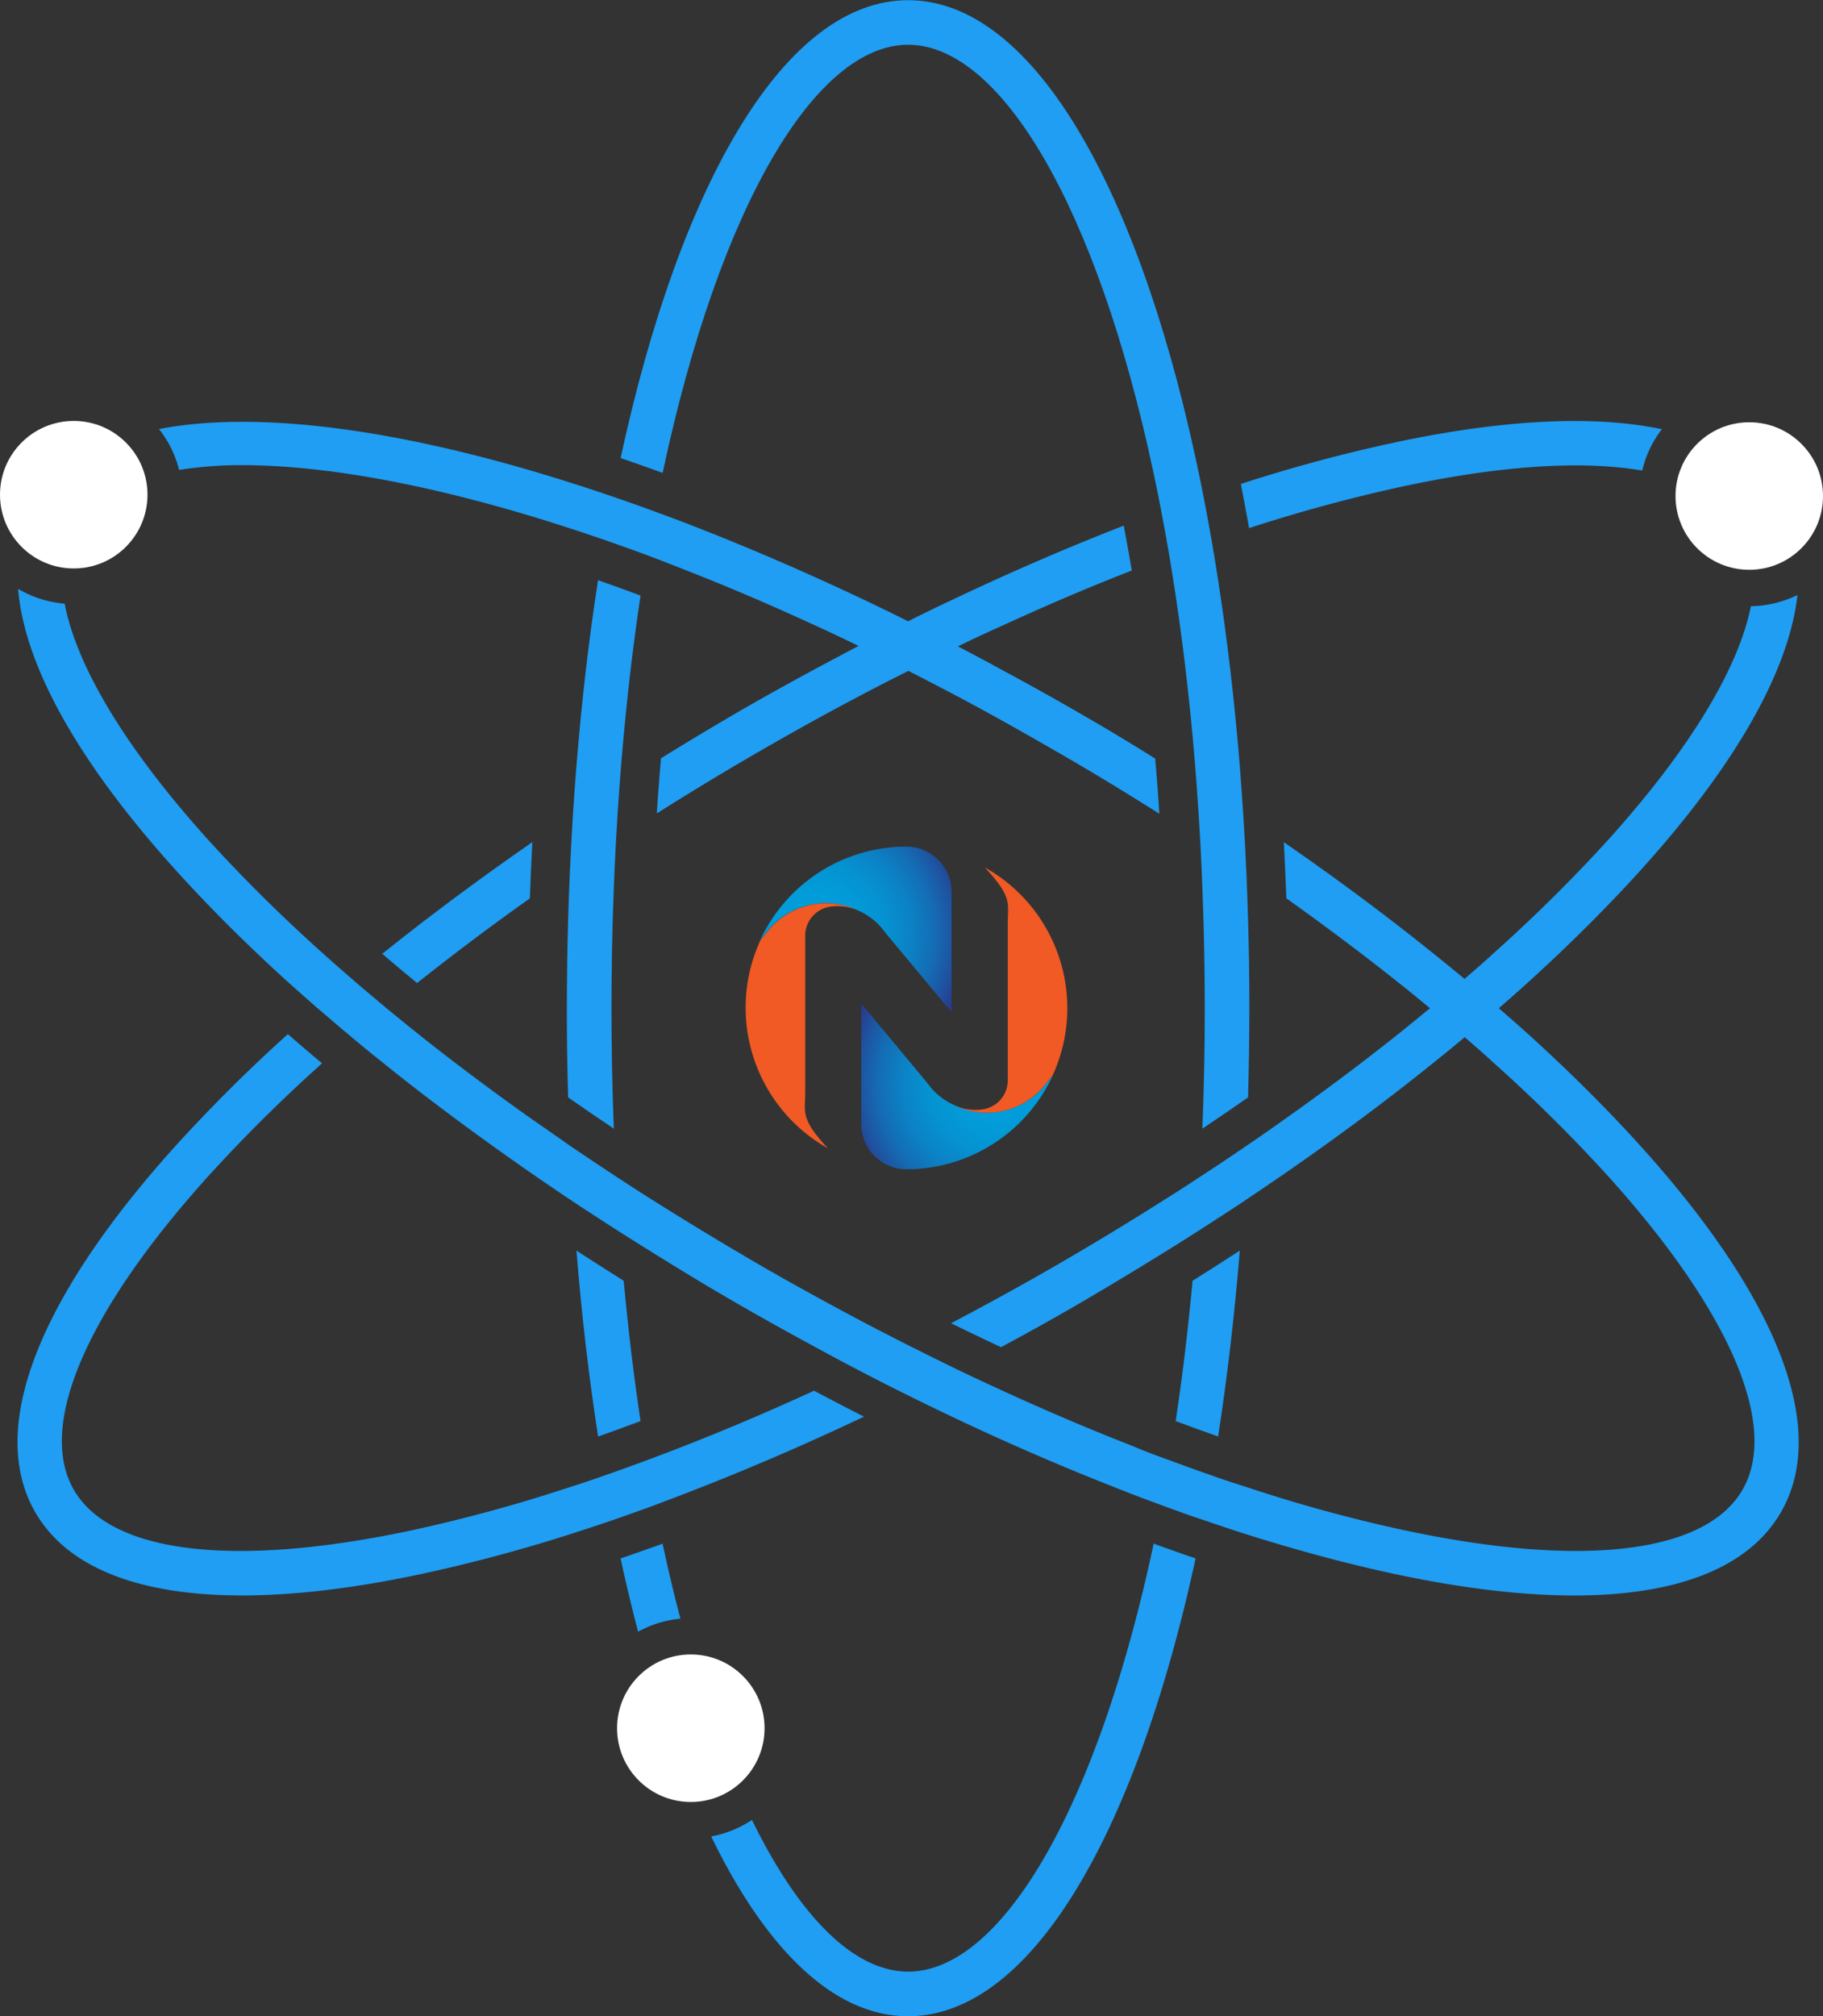
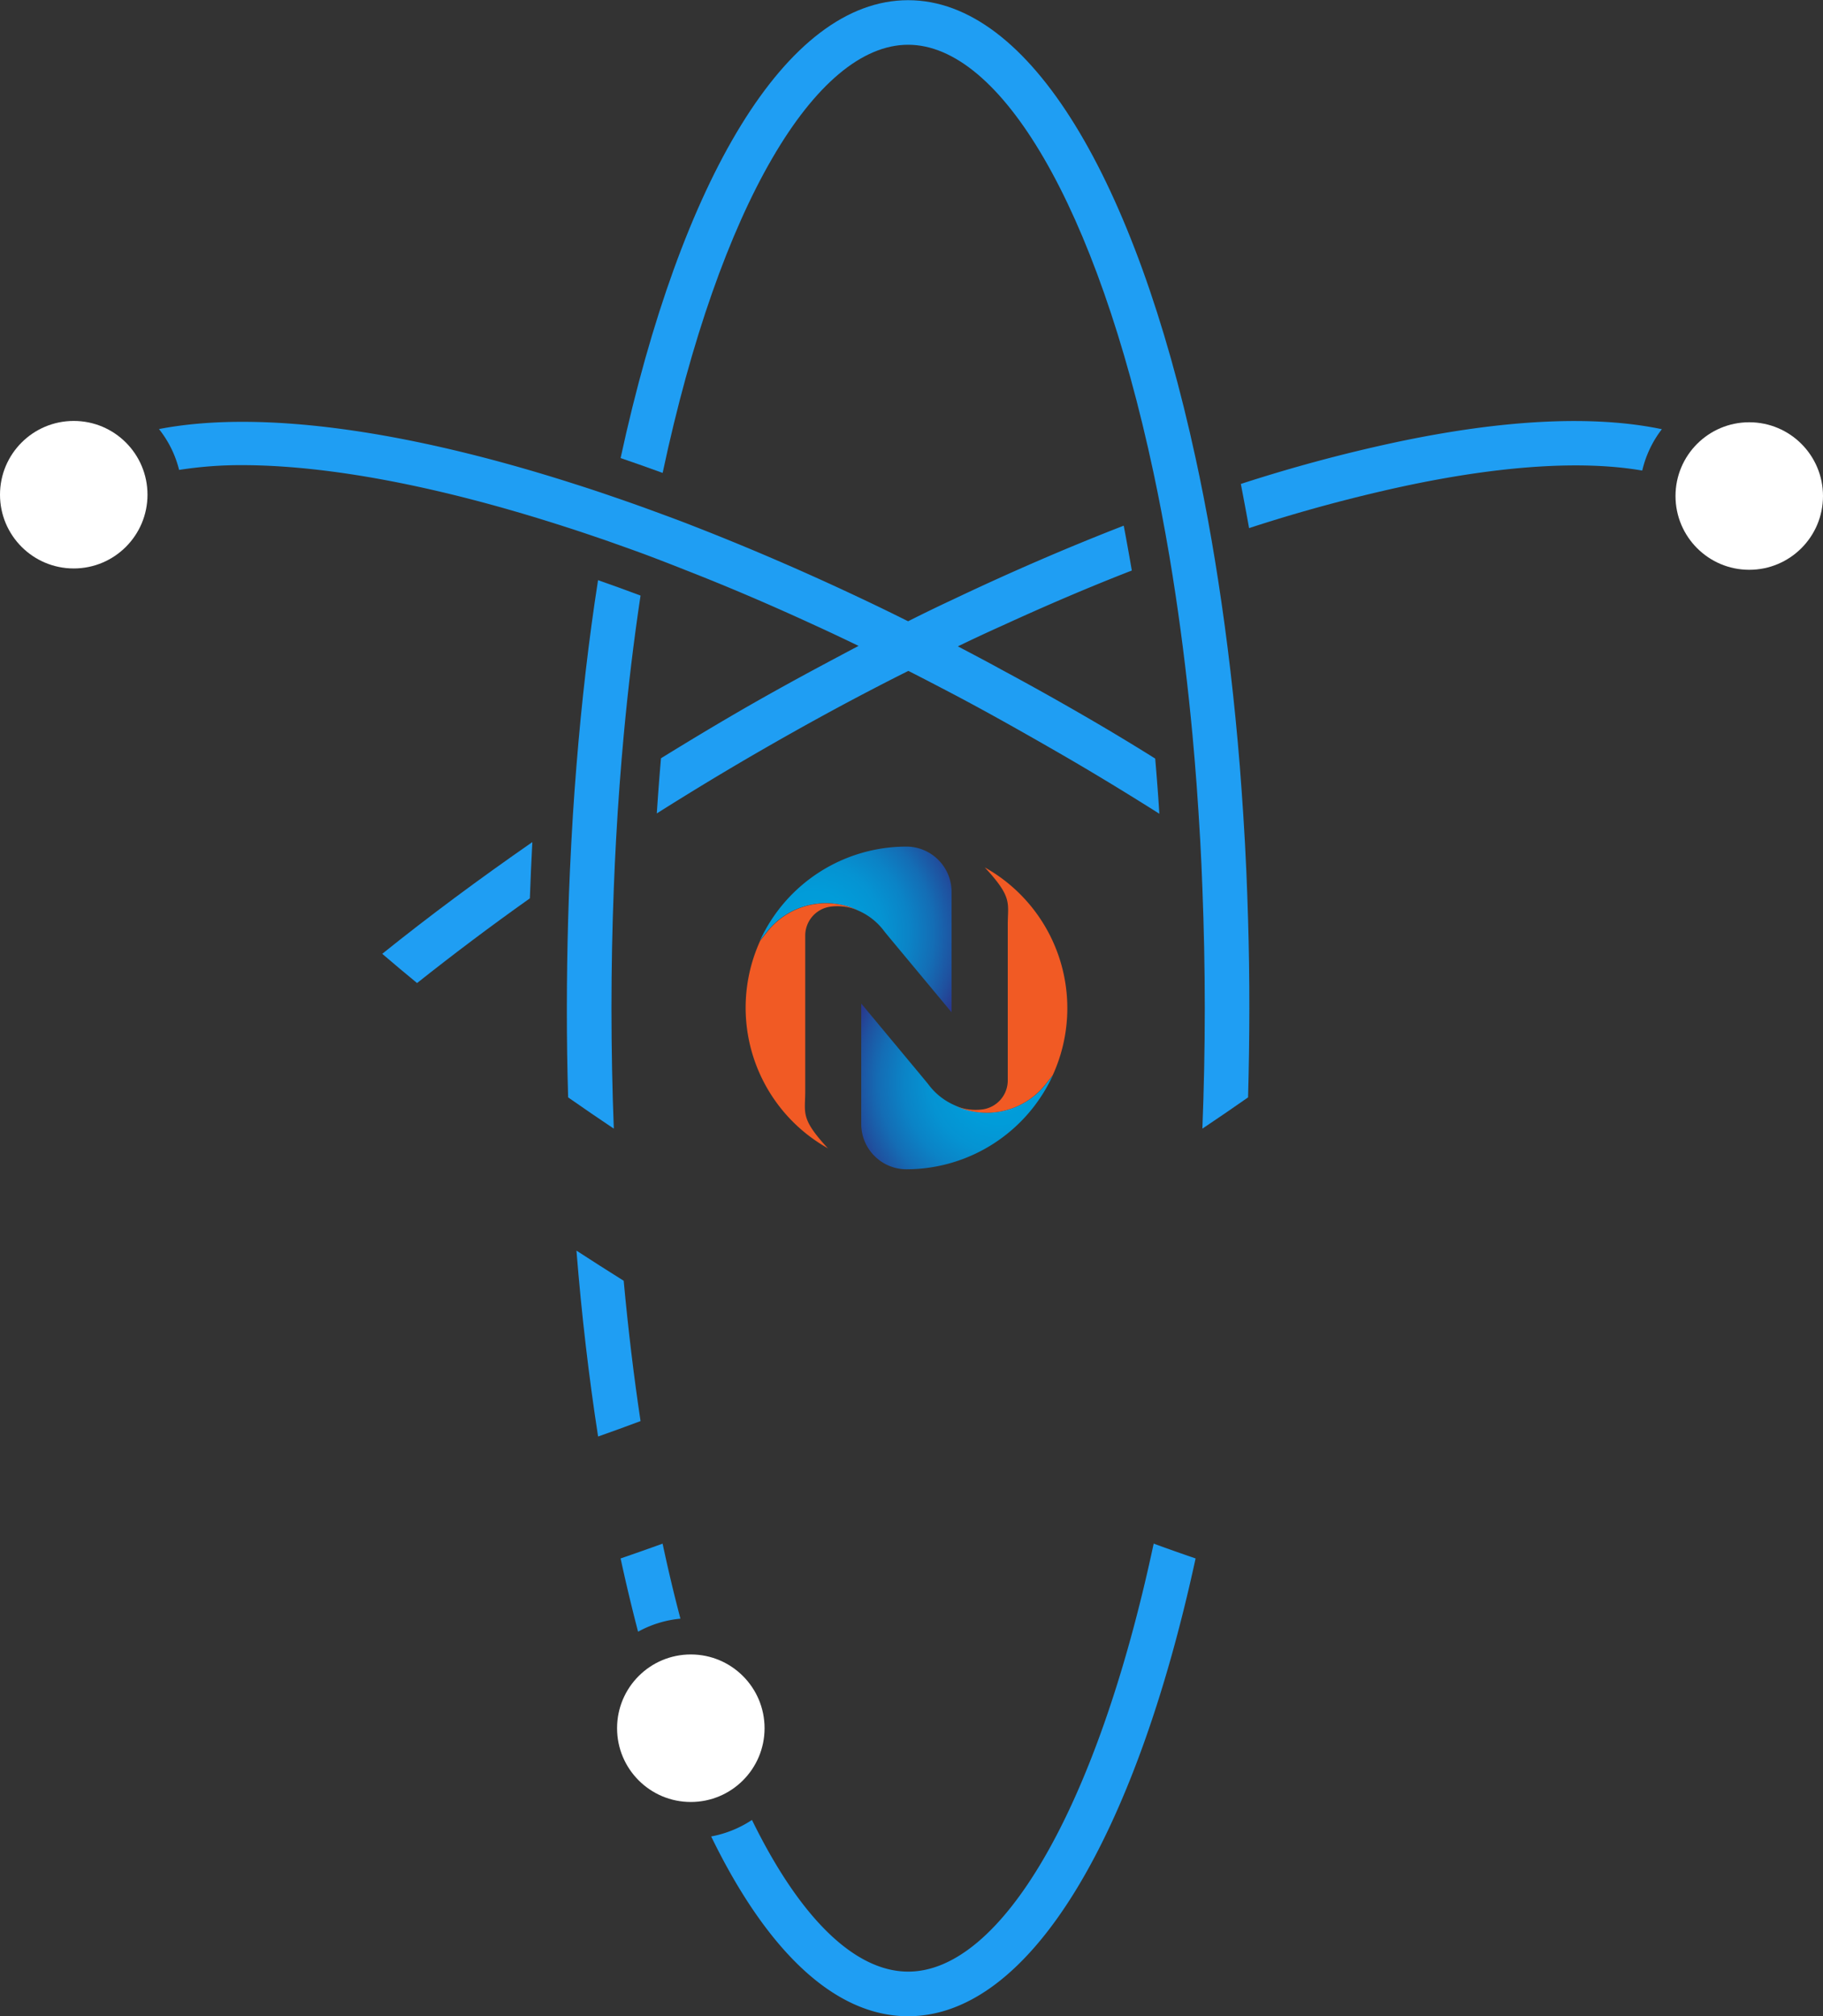
<svg xmlns="http://www.w3.org/2000/svg" xmlns:xlink="http://www.w3.org/1999/xlink" id="Layer_1" data-name="Layer 1" viewBox="0 0 396.76 438.71">
  <rect x="0" y="0" width="396.76" height="438.71" fill="#333333" stroke="none" />
  <defs>
    <style>
            .cls-1 {
                fill: url(#radial-gradient);
            }

            .cls-2 {
                fill: #f15a24;
            }

            .cls-3 {
                fill: url(#radial-gradient-2);
            }

            .cls-4 {
                fill: #1f9ef3;
            }

            .cls-5 {
                fill: #fff;
            }
        </style>
    <radialGradient id="radial-gradient" cx="275.96" cy="271.83" r="35.37" gradientUnits="userSpaceOnUse">
      <stop offset="0" stop-color="#009fdb" />
      <stop offset="0.25" stop-color="#019cd9" />
      <stop offset="0.43" stop-color="#0593d2" />
      <stop offset="0.59" stop-color="#0b83c6" />
      <stop offset="0.74" stop-color="#146db5" />
      <stop offset="0.87" stop-color="#1f519f" />
      <stop offset="1" stop-color="#2d2e85" />
    </radialGradient>
    <radialGradient id="radial-gradient-2" cx="-86.7" cy="67.89" r="35.37" gradientTransform="translate(148.85 307.2) rotate(180)" xlink:href="#radial-gradient" />
  </defs>
  <path class="cls-1" d="M266.31,276.78a14.12,14.12,0,0,1-5.83-4.63l-1.07-1.3-13.5-16.23v26.14a9.86,9.86,0,0,0,9.71,9.92h.1a35.09,35.09,0,0,0,31.89-20.45l-1.59,2A16.29,16.29,0,0,1,266.31,276.78Z" transform="translate(-58.47 -36.26)" />
  <path class="cls-2" d="M272.8,225c6.1,6.57,5,7.67,5,12.49v33.86a6.36,6.36,0,0,1-5.28,6.27,11.31,11.31,0,0,1-6.23-.8A16.29,16.29,0,0,0,286,272.21l1.59-2v0A35.09,35.09,0,0,0,272.8,225Z" transform="translate(-58.47 -36.26)" />
  <path class="cls-3" d="M245.21,234.37A14,14,0,0,1,251,239l1.07,1.3,13.5,16.23V230.39a9.85,9.85,0,0,0-9.71-9.92h-.1a35.09,35.09,0,0,0-31.89,20.45l1.59-2A16.29,16.29,0,0,1,245.21,234.37Z" transform="translate(-58.47 -36.26)" />
  <path class="cls-2" d="M238.72,286.19c-6.1-6.57-5-7.67-5-12.49V239.83a6.36,6.36,0,0,1,5.28-6.26,11.31,11.31,0,0,1,6.23.8,16.29,16.29,0,0,0-19.71,4.56l-1.59,2v0a35.09,35.09,0,0,0,14.82,45.24Z" transform="translate(-58.47 -36.26)" />
  <path class="cls-4" d="M194.21,314.94q-5.21-3.26-10.28-6.56c1.13,14.1,2.72,27.62,4.71,40.45,3.06-1.07,6.14-2.2,9.24-3.36Q195.69,330.91,194.21,314.94Z" transform="translate(-58.47 -36.26)" />
-   <path class="cls-4" d="M328.3,308.37q-5.08,3.31-10.28,6.57-1.47,16-3.68,30.53c3.11,1.16,6.19,2.29,9.24,3.36C325.57,336,327.16,322.47,328.3,308.37Z" transform="translate(-58.47 -36.26)" />
  <path class="cls-4" d="M256.11,46c20.06,0,41,34.9,53.42,93.15.59,2.75,1.15,5.56,1.7,8.41.61,3.17,1.19,6.41,1.75,9.7.47,2.81.93,5.66,1.36,8.56q2.19,14.55,3.68,30.52.48,5.23.88,10.6c.29,4,.55,8,.78,12.06q.29,5.19.48,10.48c.33,8.52.52,17.23.52,26.18s-.19,17.67-.52,26.18c3.37-2.25,6.67-4.52,9.94-6.8q.27-9.57.28-19.38t-.28-19.38c-.1-3.55-.23-7.08-.38-10.57q-.27-6.13-.66-12.16-.35-5.37-.76-10.64c-1.14-14.1-2.73-27.63-4.72-40.46-.44-2.87-.91-5.7-1.39-8.5q-.85-4.91-1.78-9.65c-.56-2.84-1.13-5.63-1.73-8.37-13.09-60.38-36-99.63-62.57-99.63s-49.48,39.25-62.57,99.63q4.54,1.55,9.15,3.23C215.1,80.86,236.05,46,256.11,46Z" transform="translate(-58.47 -36.26)" />
  <path class="cls-4" d="M202.68,372.14q1.81,8.5,3.88,16.32a23.78,23.78,0,0,0-9.22,2.84c-1.33-5.12-2.62-10.45-3.8-15.94Q198.08,373.8,202.68,372.14Z" transform="translate(-58.47 -36.26)" />
  <path class="cls-4" d="M318.68,375.36c-13.09,60.37-36,99.61-62.57,99.61-16.08,0-30.83-14.38-42.86-39.12a24,24,0,0,0,8.88-3.59c10.4,21.27,22.34,33,34,33,20.06,0,41-34.9,53.43-93.13C312.59,373.25,315.65,374.32,318.68,375.36Z" transform="translate(-58.47 -36.26)" />
  <path class="cls-4" d="M192.55,219c.22-4.08.48-8.09.78-12.06.26-3.58.56-7.11.88-10.6q1.47-15.93,3.67-30.49-4.69-1.76-9.25-3.35c-2,12.81-3.57,26.32-4.7,40.41-.29,3.51-.54,7.06-.77,10.64q-.37,6-.65,12.16c-.16,3.49-.29,7-.39,10.57q-.27,9.57-.28,19.38t.28,19.38c3.27,2.28,6.57,4.55,9.94,6.8q-.5-12.76-.51-26.18c0-9,.18-17.66.51-26.18C192.2,225.91,192.36,222.41,192.55,219Z" transform="translate(-58.47 -36.26)" />
  <path class="cls-4" d="M330.32,151.17c-.58-3.25-1.19-6.45-1.79-9.61a338.28,338.28,0,0,1,33.4-9c23.81-5.09,43.53-6,58.23-2.91a23.46,23.46,0,0,0-4.27,9c-12.95-2.24-30.66-1.14-51.95,3.42A341.34,341.34,0,0,0,330.32,151.17Z" transform="translate(-58.47 -36.26)" />
  <path class="cls-4" d="M97.45,138.51a23.22,23.22,0,0,0-4.38-8.89c21.75-4.21,53.52.09,90.61,12,2.69.85,5.41,1.75,8.12,2.69q4.59,1.56,9.17,3.25c2.72,1,5.46,2,8.2,3.08,12.08,4.7,24.59,10.08,37.35,16.13q4.75,2.25,9.59,4.67c3.2-1.61,6.39-3.17,9.62-4.67,12.62-6,25.12-11.4,37.31-16.13.6,3.17,1.19,6.43,1.76,9.76-9.28,3.6-18.7,7.64-28.21,12-3.22,1.44-6.42,2.94-9.65,4.5,3.12,1.64,6.26,3.28,9.37,5q8.44,4.53,16.92,9.42c5.65,3.25,11.23,6.59,16.66,10,.34,3.93.65,7.94.9,12-7.29-4.61-14.73-9.14-22.4-13.55S273,191,265.47,187.05c-3.14-1.64-6.22-3.25-9.3-4.81-3.14,1.56-6.26,3.17-9.4,4.81-7.64,4-15.3,8.24-22.94,12.65s-15.11,8.94-22.41,13.55c.26-4.05.57-8.06.91-12,5.46-3.37,11-6.71,16.66-10s11.29-6.4,16.95-9.45c3.11-1.67,6.25-3.34,9.39-5-3.23-1.56-6.45-3.09-9.62-4.53q-14.55-6.71-28.26-12.05c-2.75-1.1-5.49-2.15-8.18-3.17-3.11-1.16-6.19-2.23-9.22-3.31-2.75-.93-5.46-1.87-8.12-2.71-28.18-9.14-52.37-13.56-70.84-13.56A86.43,86.43,0,0,0,97.45,138.51Z" transform="translate(-58.47 -36.26)" />
-   <path class="cls-4" d="M446.08,365.29c-6.9,12-22.46,18.13-45,18.13-11.35,0-24.47-1.56-39.18-4.7-10.64-2.29-21.82-5.31-33.39-9-2.68-.88-5.4-1.78-8.12-2.72-3.05-1-6.11-2.12-9.16-3.25-2.72-1-5.46-2-8.21-3.11-12.19-4.73-24.69-10.1-37.31-16.1-3.23-1.53-6.42-3.08-9.62-4.67-3.62-1.78-7.22-3.62-10.84-5.51-3.11-1.62-6.22-3.29-9.36-5-5.63-3.05-11.29-6.19-16.92-9.44s-11.2-6.6-16.66-10c-3.06-1.87-6-3.74-9-5.63-3.42-2.21-6.82-4.39-10.18-6.62-3-2-5.92-4-8.83-6-11.52-8-22.46-16.07-32.65-24.3-2.26-1.81-4.5-3.62-6.67-5.46-2.55-2.1-5-4.25-7.47-6.34-2.18-1.9-4.3-3.79-6.43-5.69-9-8.17-17.2-16.35-24.47-24.41-21.19-23.48-32.84-44.45-34.2-61.08a23.73,23.73,0,0,0,10.13,3.22c2.63,13.72,13.32,31.52,31.23,51.38a343.06,343.06,0,0,0,24.78,24.53c2.1,1.89,4.25,3.79,6.43,5.66,2.43,2.15,5,4.24,7.52,6.39,2.21,1.81,4.44,3.62,6.73,5.46,7.75,6.2,16,12.36,24.53,18.42,2.89,2,5.77,4,8.72,6.08,3.31,2.24,6.64,4.47,10,6.68,2.94,1.92,5.88,3.84,8.88,5.71q11,6.91,22.41,13.55c7.64,4.42,15.3,8.6,22.94,12.65,3.14,1.64,6.23,3.22,9.34,4.81,3.65,1.81,7.24,3.62,10.83,5.35,3.23,1.55,6.43,3.05,9.65,4.52,9.51,4.36,18.93,8.4,28.21,12C307.51,352,310.26,353,313,354c3.09,1.13,6.17,2.26,9.23,3.31,2.71,1,5.43,1.84,8.12,2.71a326.44,326.44,0,0,0,33.61,9.17c38.87,8.32,65.74,5.09,73.75-8.77s-2.66-38.76-29.25-68.24a341.42,341.42,0,0,0-24.79-24.56c-2.06-1.89-4.24-3.79-6.42-5.68-2.18,1.84-4.41,3.65-6.67,5.46-10.19,8.23-21.14,16.35-32.65,24.3-2.92,2-5.86,4-8.83,6-3.37,2.23-6.76,4.41-10.18,6.62-2.95,1.89-5.94,3.76-9,5.63-5.43,3.36-11,6.7-16.66,10s-11.26,6.39-16.92,9.44c-3.62-1.69-7.22-3.42-10.87-5.2,7.64-4.05,15.31-8.23,22.95-12.65s15.11-8.94,22.4-13.55c3-1.87,6-3.79,8.89-5.71q5.08-3.31,10-6.68c2.94-2,5.83-4,8.72-6.08q12.85-9.09,24.55-18.42c2.29-1.84,4.5-3.65,6.71-5.46-2.21-1.81-4.42-3.68-6.71-5.46q-11.67-9.3-24.55-18.45c-.15-4.1-.34-8.17-.54-12.22,11.51,7.95,22.46,16.1,32.65,24.3q3.39,2.73,6.67,5.44c2.18-1.87,4.36-3.77,6.42-5.66a341.25,341.25,0,0,0,24.79-24.53c17.71-19.63,28.37-37.23,31.12-50.9a23.87,23.87,0,0,0,10.13-2.43c-1.84,16.44-13.41,36.95-34.07,59.81-7.3,8.06-15.5,16.24-24.5,24.41-2.09,1.9-4.24,3.79-6.42,5.69,2.18,1.9,4.33,3.79,6.42,5.66,9,8.17,17.2,16.32,24.5,24.41C445.66,319,456.49,347.29,446.08,365.29Z" transform="translate(-58.47 -36.26)" />
  <path class="cls-4" d="M173.79,231.73c.14-4.11.33-8.18.54-12.24-11.53,8-22.46,16.1-32.67,24.31q3.71,3.18,7.58,6.36C157,244,165.22,237.8,173.79,231.73Z" transform="translate(-58.47 -36.26)" />
-   <path class="cls-4" d="M209.18,360.62c12.2-4.73,24.69-10.12,37.33-16.11q-5.43-2.76-10.87-5.65c-9.53,4.38-18.95,8.4-28.19,12q-4.12,1.62-8.21,3.13-4.63,1.73-9.21,3.32c-2.73,1-5.43,1.85-8.12,2.72a339.22,339.22,0,0,1-33.63,9.17c-38.85,8.3-65.72,5.1-73.74-8.78s2.66-38.76,29.27-68.25a340.42,340.42,0,0,1,24.75-24.54q-3.8-3.18-7.43-6.36a342.75,342.75,0,0,0-24.52,24.4C66.55,319,55.73,347.27,66.14,365.3c6.92,12,22.45,18.11,45,18.11,11.35,0,24.48-1.55,39.18-4.7a344.28,344.28,0,0,0,33.4-9q4-1.29,8.11-2.69c3-1.05,6.09-2.13,9.17-3.27C203.71,362.73,206.44,361.69,209.18,360.62Z" transform="translate(-58.47 -36.26)" />
  <circle class="cls-5" cx="16.05" cy="107.64" r="16.05" />
  <circle class="cls-5" cx="380.71" cy="107.93" r="16.05" />
  <circle class="cls-5" cx="150.35" cy="376.04" r="16.05" />
</svg>